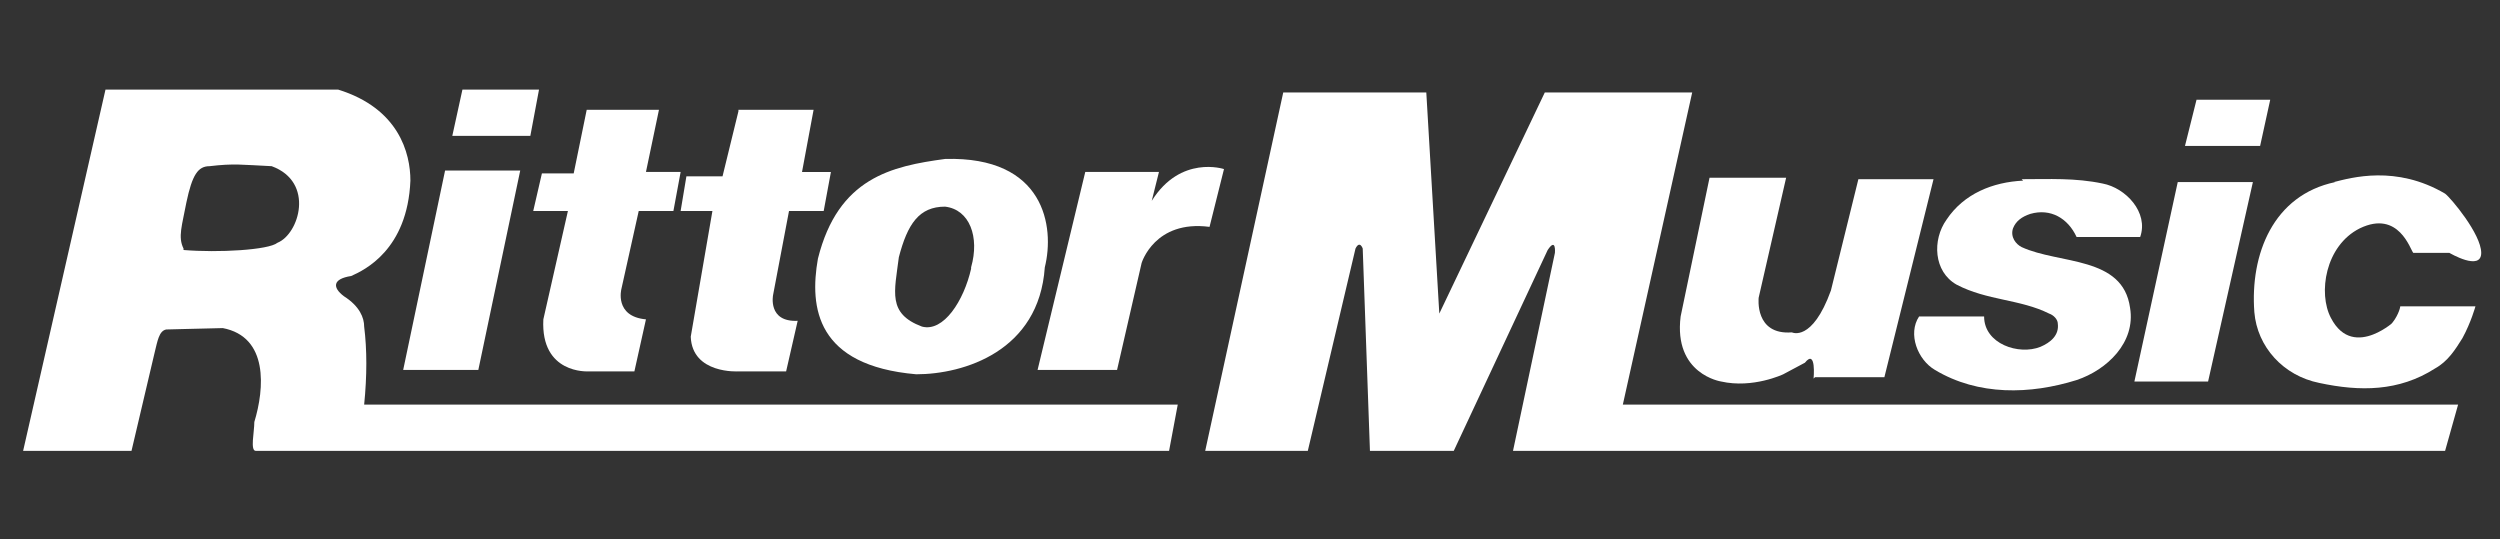
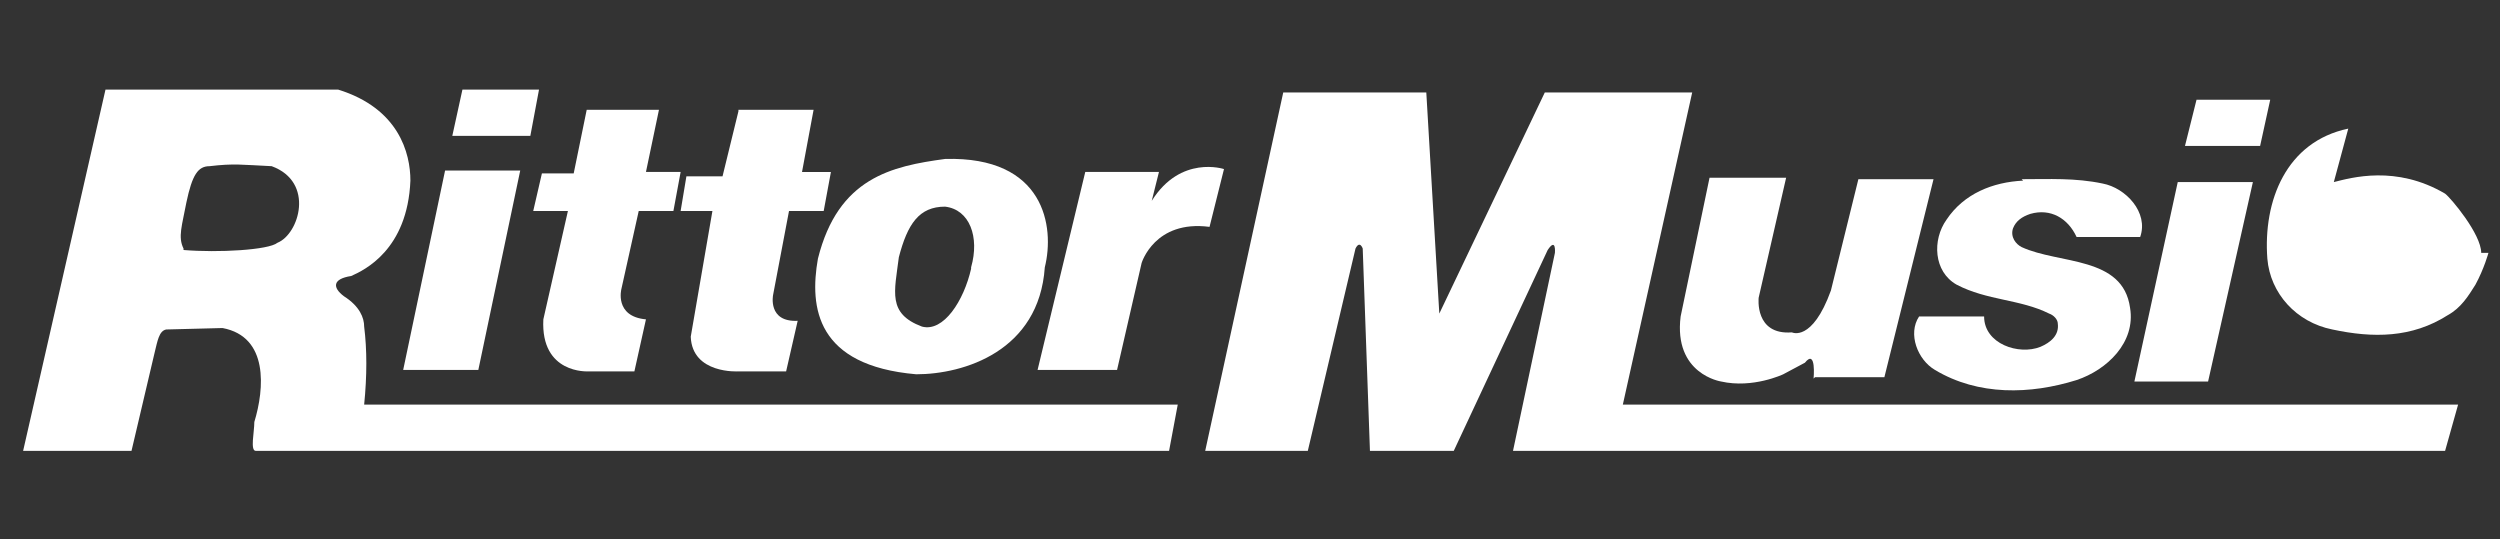
<svg xmlns="http://www.w3.org/2000/svg" version="1.1" viewBox="0 0 173 37.3">
  <rect x="0" y="0" width="173" height="37.3" fill="#333333" stroke="none" />
  <defs>
    <style>
      .cls-1 {
        fill: #fff;
      }
    </style>
  </defs>
  <g>
    <g id="_レイヤー_1" data-name="レイヤー_1">
      <g>
-         <path class="cls-1" d="M15.4,22.7c-.7-.2-1.6-.2-4,0" />
        <polygon class="cls-1" points="32 6.2 31.3 9.4 36.7 9.4 37.3 6.2 32 6.2" />
        <polygon class="cls-1" points="30.8 11.8 27.9 25.6 33.1 25.6 36 11.8 30.8 11.8" />
        <path class="cls-1" d="M51.1,7.6h5.2l-.8,4.3h2l-.5,2.7h-2.4l-1.1,5.8s-.4,1.9,1.7,1.8l-.8,3.5h-3.3s-3.2.2-3.3-2.4l1.5-8.7h-2.2l.4-2.4h2.5l1.1-4.5Z" />
        <path class="cls-1" d="M75.1,11.9l-3.3,13.7h5.5l1.7-7.4s.9-3,4.7-2.5l1-4s-3-1-5,2.2l.5-2h-5.1Z" />
        <path class="cls-1" d="M100.6,31.2l6.5-13.9c.6-.9.5.2.5.2l-2.9,13.7h64.5l.9-3.2h-57.8l4.8-21.6h-10.2l-7.3,15.3-.9-15.3h-9.9l-5.4,24.8h7.1l3.3-14c.3-.6.5,0,.5,0l.5,14h5.8Z" />
        <path class="cls-1" d="M125.6,26.1h4.8l3.4-13.7h-5.2l-1.9,7.7c-1.3,3.6-2.7,2.9-2.7,2.9-2.6.2-2.3-2.4-2.3-2.4l1.9-8.3h-5.3l-2,9.6c-.5,4,2.8,4.5,2.8,4.5,2.2.5,4.3-.5,4.3-.5l1.5-.8c.8-1,.6,1.1.6,1.1Z" />
        <path class="cls-1" d="M139.9,12.4c1.9,0,3.7-.1,5.6.3,1.6.3,3.2,2,2.6,3.7h-4.4c-.6-1.3-1.8-2-3.2-1.6-.6.2-1,.5-1.2,1-.2.6.2,1.1.6,1.3,2.6,1.2,7,.6,7.5,4.2.4,2.4-1.6,4.3-3.7,5-3.2,1-6.8,1.1-9.8-.7-1.2-.7-1.9-2.5-1.1-3.7h4.5c0,1.9,2.4,2.7,3.9,2.1.7-.3,1.3-.8,1.2-1.6,0-.3-.3-.6-.6-.7-2-1-4.3-.9-6.4-2-1.6-.9-1.7-3.1-.7-4.5,1.2-1.8,3.2-2.6,5.3-2.7Z" />
        <polygon class="cls-1" points="152 6.9 151.2 10.1 156.4 10.1 157.1 6.9 152 6.9" />
        <polygon class="cls-1" points="150.7 12.6 155.9 12.6 152.8 26.4 147.7 26.4 150.7 12.6" />
-         <path class="cls-1" d="M161.5,12.6c1.2-.3,4.3-1.2,7.7.8.4.3,2.5,2.8,2.5,4.1s-2.2,0-2.2,0-2.4,0-2.5,0c-.2-.2-1-3-3.7-1.7-2.4,1.2-2.9,4.5-2,6.2,1.6,3.1,4.8-.2,4.1.5.5-.5.7-1.2.7-1.3h5.2s-.3,1.1-.9,2.2c-.5.8-1,1.6-1.9,2.1-2.5,1.6-5.2,1.6-8,1-2.5-.5-4.3-2.5-4.5-4.9-.3-4,1.3-8.1,5.6-9Z" />
+         <path class="cls-1" d="M161.5,12.6c1.2-.3,4.3-1.2,7.7.8.4.3,2.5,2.8,2.5,4.1s-2.2,0-2.2,0-2.4,0-2.5,0h5.2s-.3,1.1-.9,2.2c-.5.8-1,1.6-1.9,2.1-2.5,1.6-5.2,1.6-8,1-2.5-.5-4.3-2.5-4.5-4.9-.3-4,1.3-8.1,5.6-9Z" />
        <path class="cls-1" d="M12.7,17.2c-.4-.8-.1-1.6.2-3.2.4-1.9.8-2.5,1.6-2.5,1.7-.2,2.2-.1,4.3,0,3,1.1,1.9,4.7.4,5.3-.6.5-4.1.7-6.5.5M15.4,22.7c3.2.6,2.9,4.2,2.2,6.5,0,.7-.3,2,.1,2h63.2l.6-3.2H25.2c.2-2,.2-3.8,0-5.4,0-.6-.3-1.4-1.4-2.1-.8-.6-.8-1.2.5-1.4.9-.4,3.9-1.8,4.1-6.6,0-1.9-.8-5-5-6.3H7.3L1.6,31.2h7.5l1.6-6.8c.2-.8.3-1.5.8-1.6" />
        <path class="cls-1" d="M63.4,25.9c-6.9-.6-7.4-4.6-6.8-8,1.4-5.6,5.1-6.4,8.8-6.9,6.9-.2,7.6,4.7,6.9,7.5-.4,5.8-5.6,7.4-8.9,7.4ZM67.2,18.5c.6-2.1-.1-4-1.8-4.2-1.8,0-2.6,1.2-3.2,3.5-.3,2.4-.8,3.9,1.6,4.8,1.5.4,2.9-1.8,3.4-4Z" />
        <path class="cls-1" d="M44.7,11.9l.9-4.3h-5l-.9,4.4h-2.2l-.6,2.6h2.4s-1.7,7.5-1.7,7.5c-.2,3.8,3.1,3.6,3.1,3.6h3.2l.8-3.6c-2.2-.2-1.7-2.1-1.7-2.1l1.2-5.4h2.4l.5-2.7s-2.3,0-2.3,0Z" />
      </g>
    </g>
  </g>
</svg>